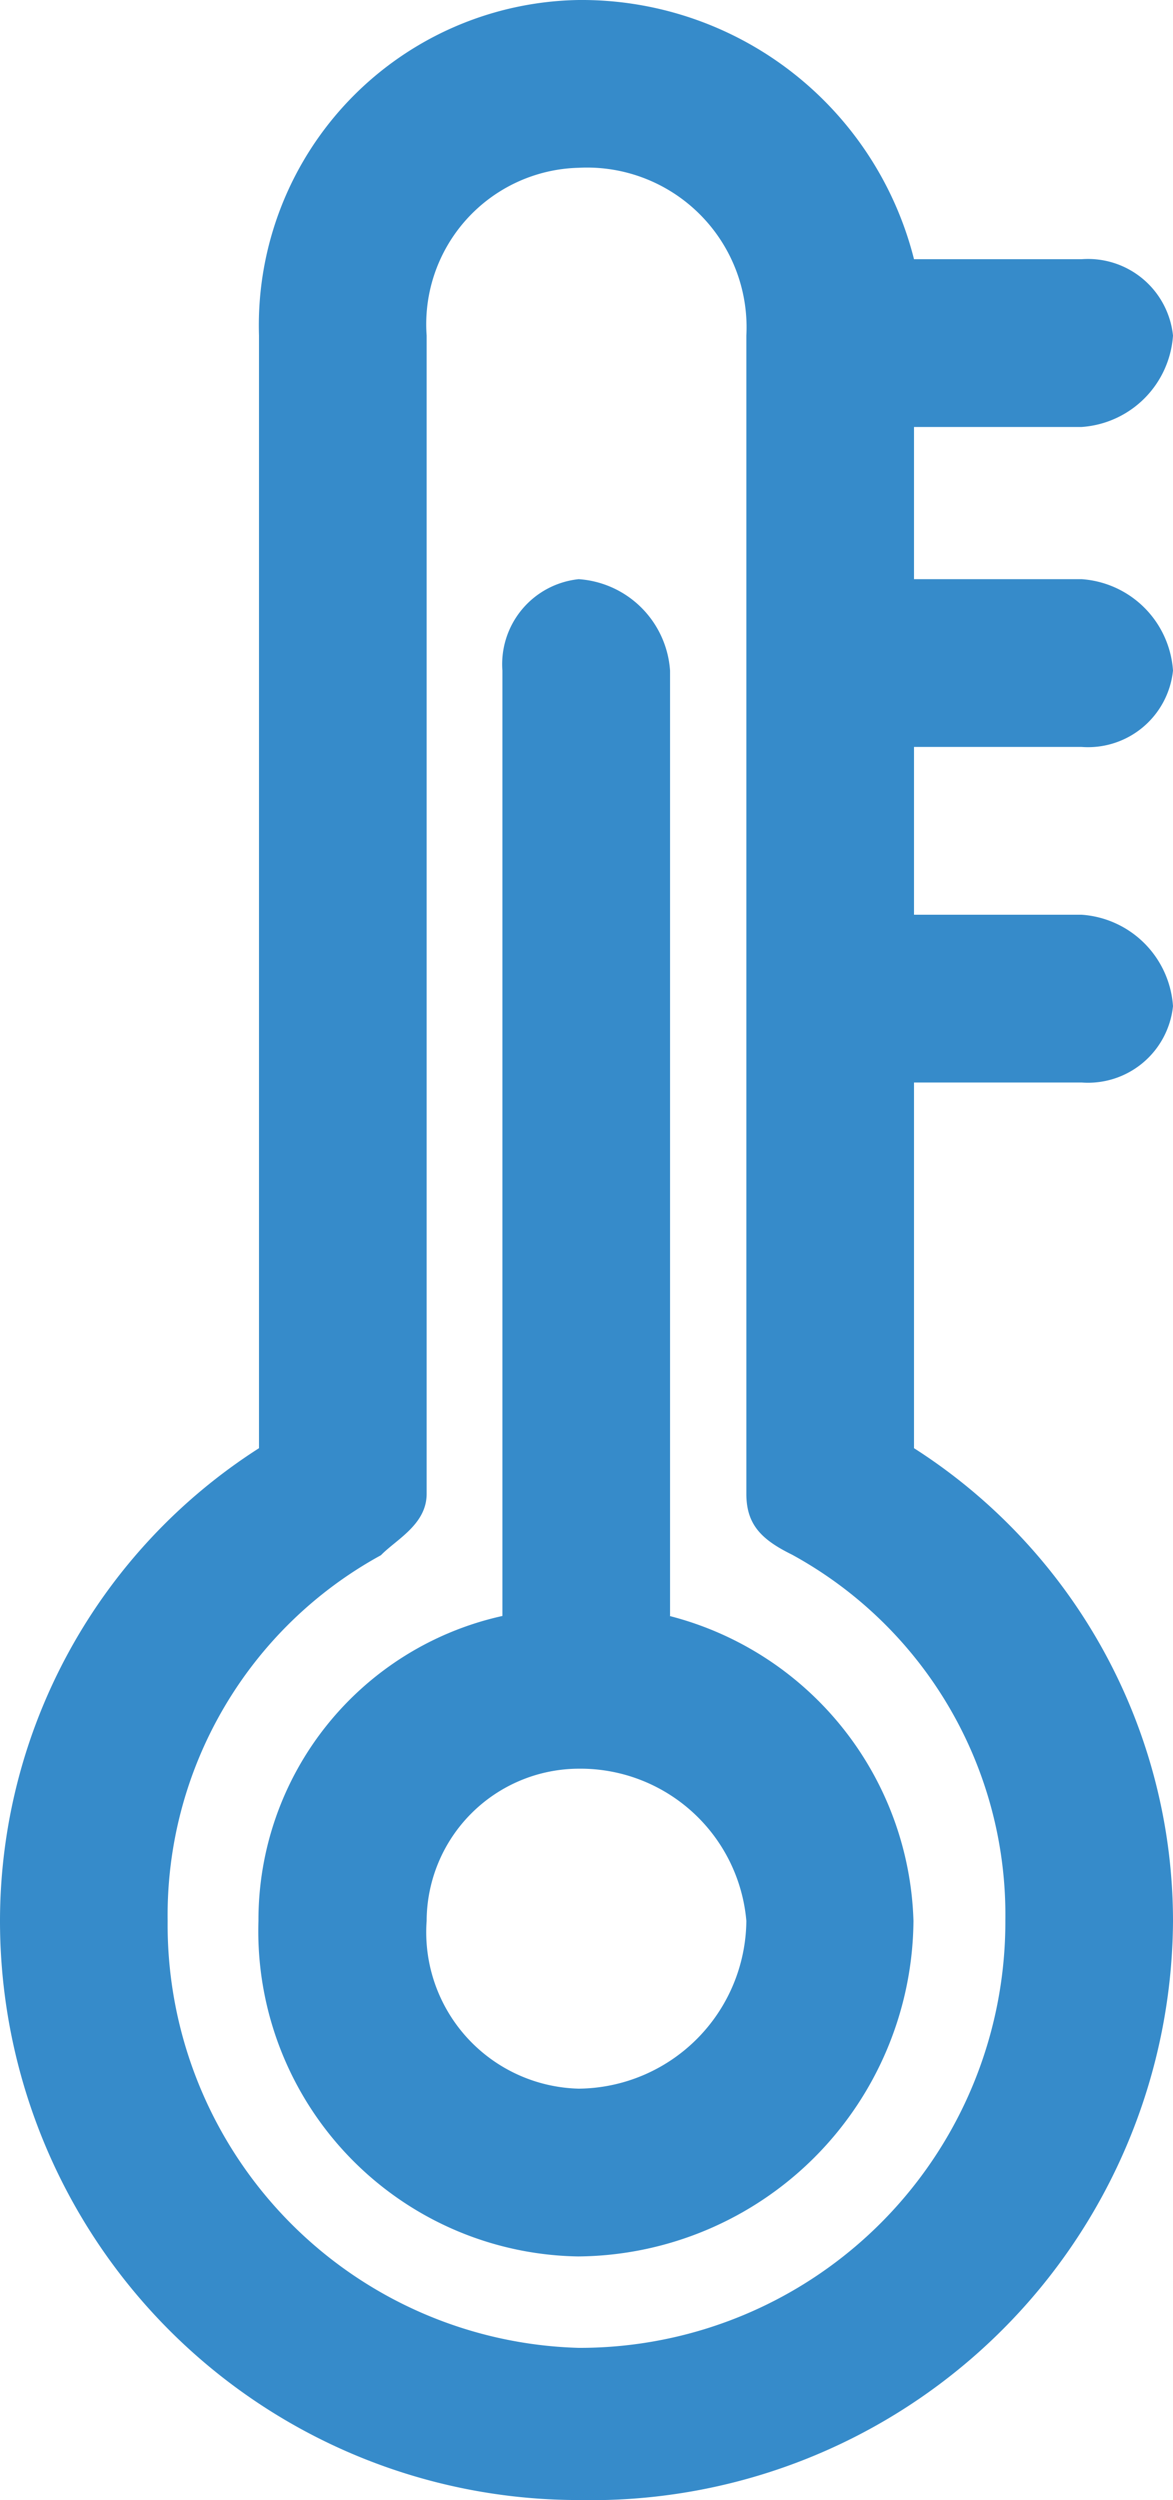
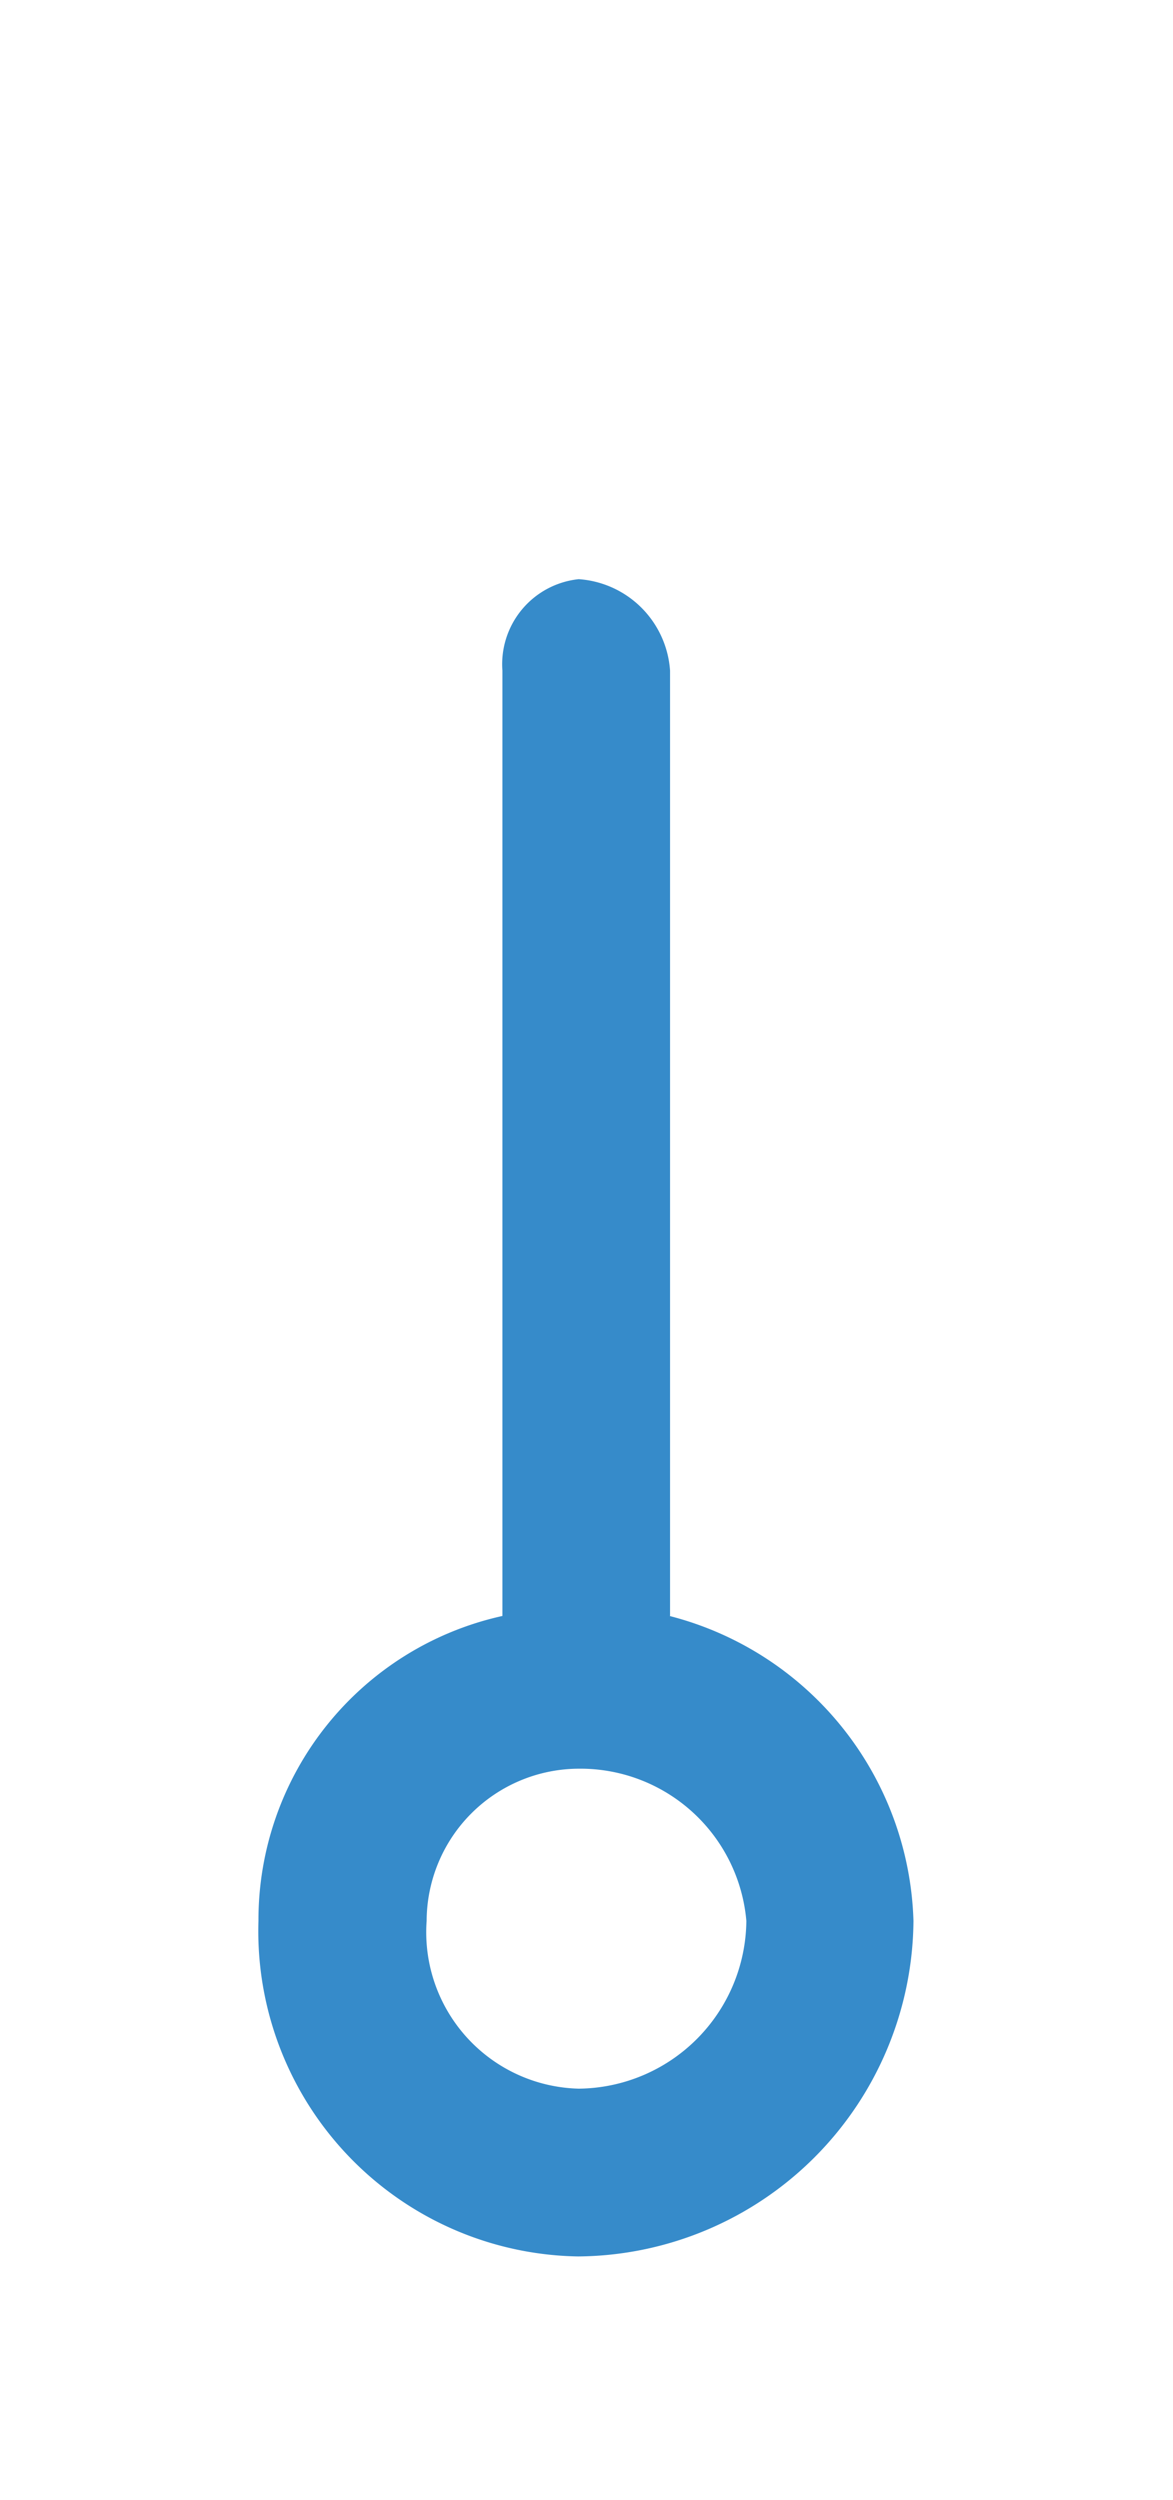
<svg xmlns="http://www.w3.org/2000/svg" id="Слой_1" data-name="Слой 1" viewBox="0 0 2.183 4.649">
  <defs>
    <style>
      .cls-1 {
        fill: #368bca;
      }
    </style>
  </defs>
  <title>термометр голубой 2</title>
  <g>
    <path class="cls-1" d="M1.247,3.005V1.247a.183.183,0,0,0-.17-.17.159.159,0,0,0-.142.17V3.005a.579.579,0,0,0-.454.567.605.605,0,0,0,.595.624.629.629,0,0,0,.624-.624.604.604,0,0,0-.454-.567Zm-.17.879A.291.291,0,0,1,.794,3.572a.284.284,0,0,1,.283-.283.31.31,0,0,1,.312.283.315.315,0,0,1-.312.312Z" />
-     <path class="cls-1" d="M2.013,1.389a.159.159,0,0,0,.17-.142.183.183,0,0,0-.17-.17H1.701V.794H2.013A.183.183,0,0,0,2.183.624.159.159,0,0,0,2.013.482H1.701A.638.638,0,0,0,1.077,0,.605.605,0,0,0,.482.624V2.693A1.044,1.044,0,0,0,0,3.572,1.077,1.077,0,0,0,1.077,4.649,1.083,1.083,0,0,0,2.183,3.572a1.044,1.044,0,0,0-.482-.879V2.013H2.013a.159.159,0,0,0,.17-.142.183.183,0,0,0-.17-.17H1.701V1.389ZM1.871,3.572a.792.792,0,0,1-.794.794.787.787,0,0,1-.765-.794.763.763,0,0,1,.397-.68C.737,2.863.794,2.835.794,2.778V.624A.291.291,0,0,1,1.077.312.297.297,0,0,1,1.389.624V2.778c0,.057.028.085.085.113a.763.763,0,0,1,.397.68Z" />
  </g>
</svg>